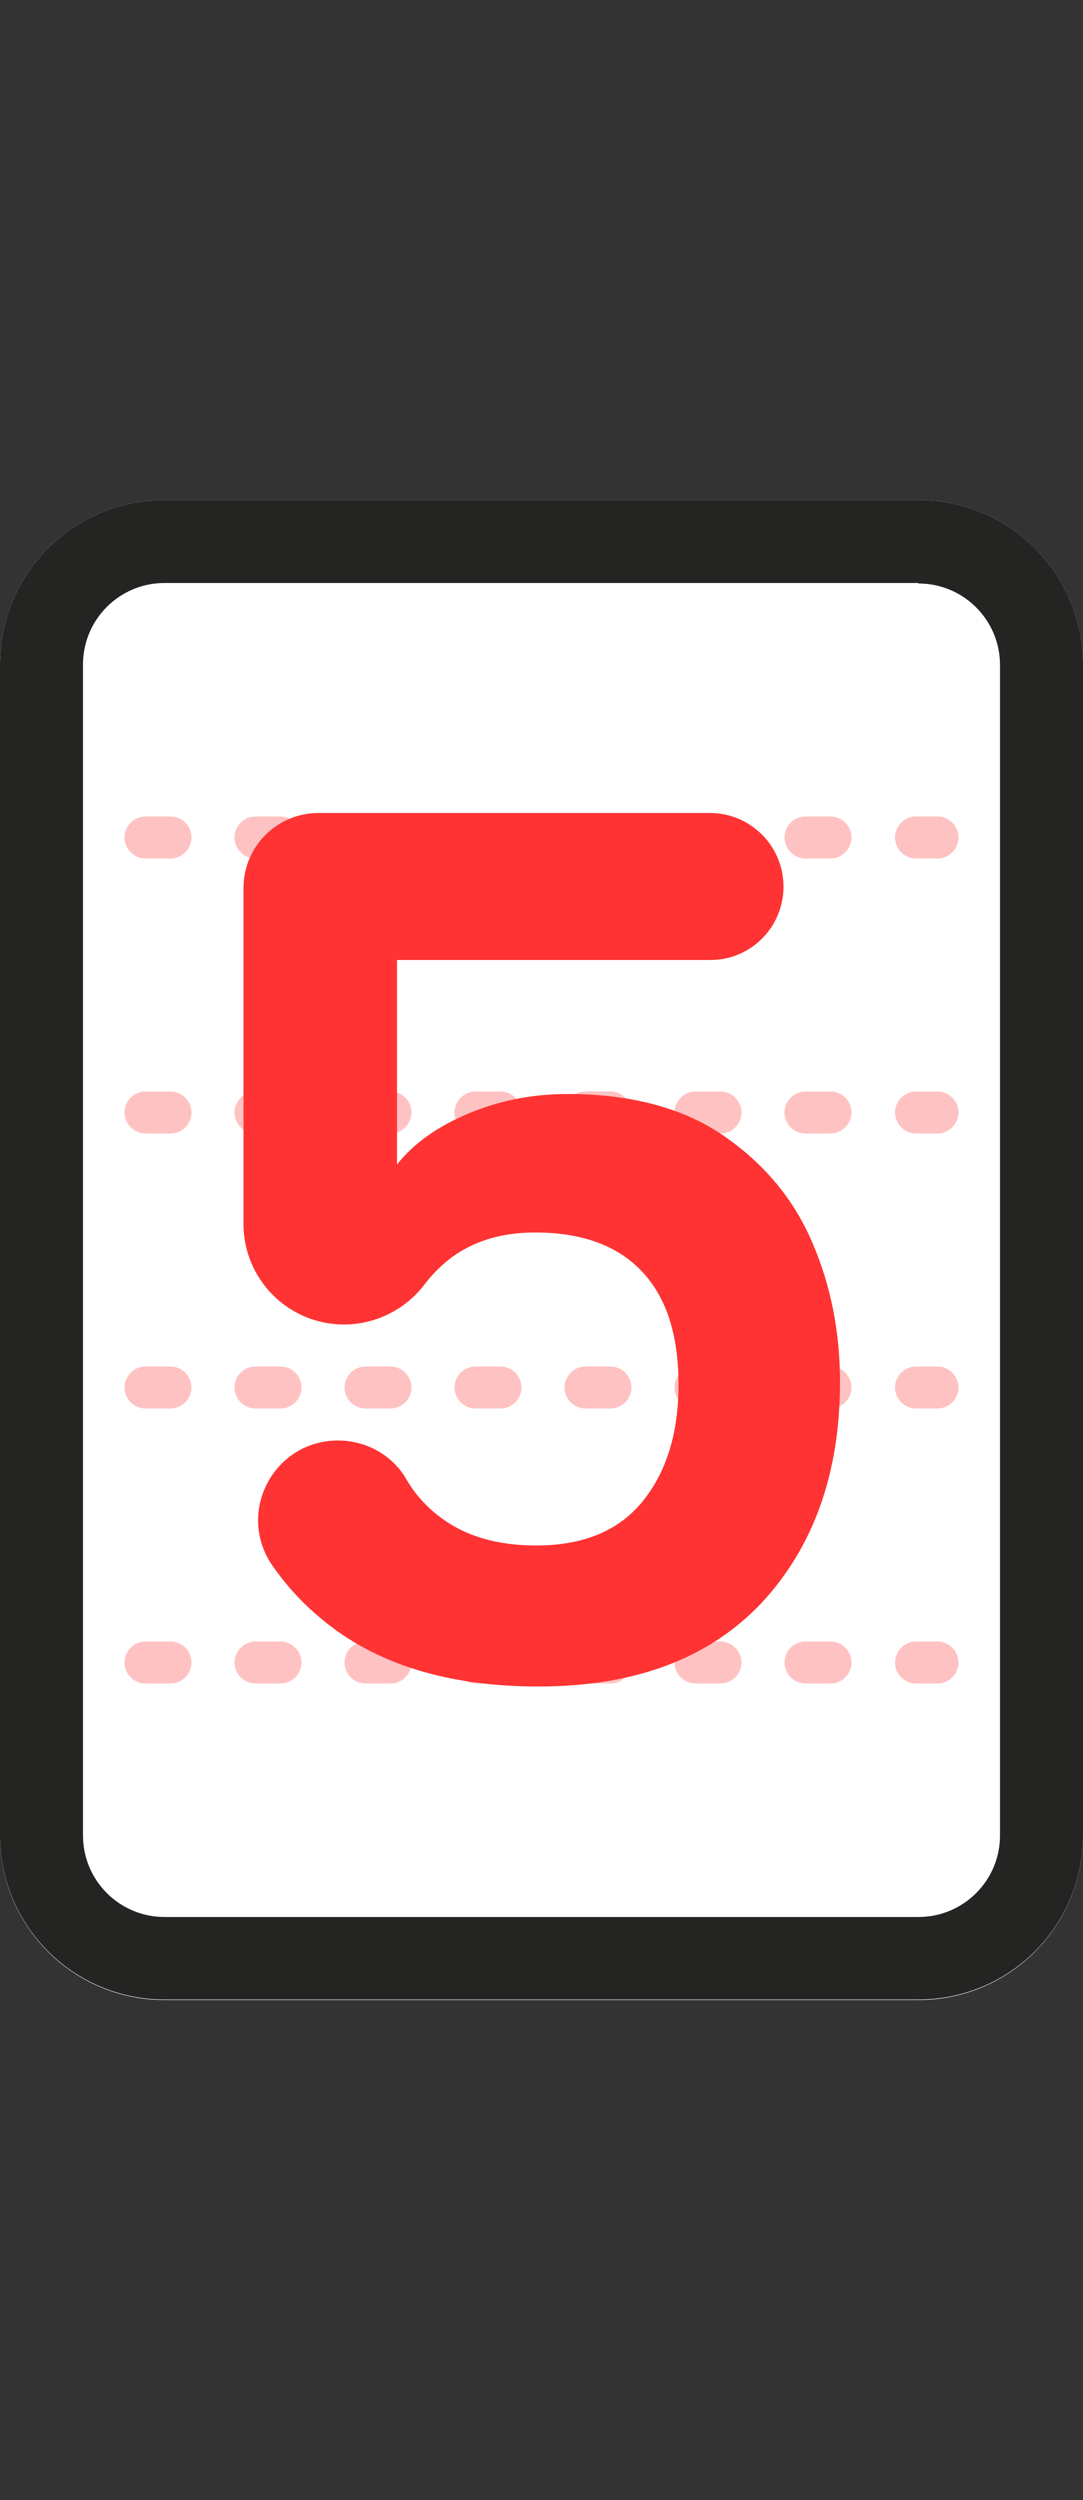
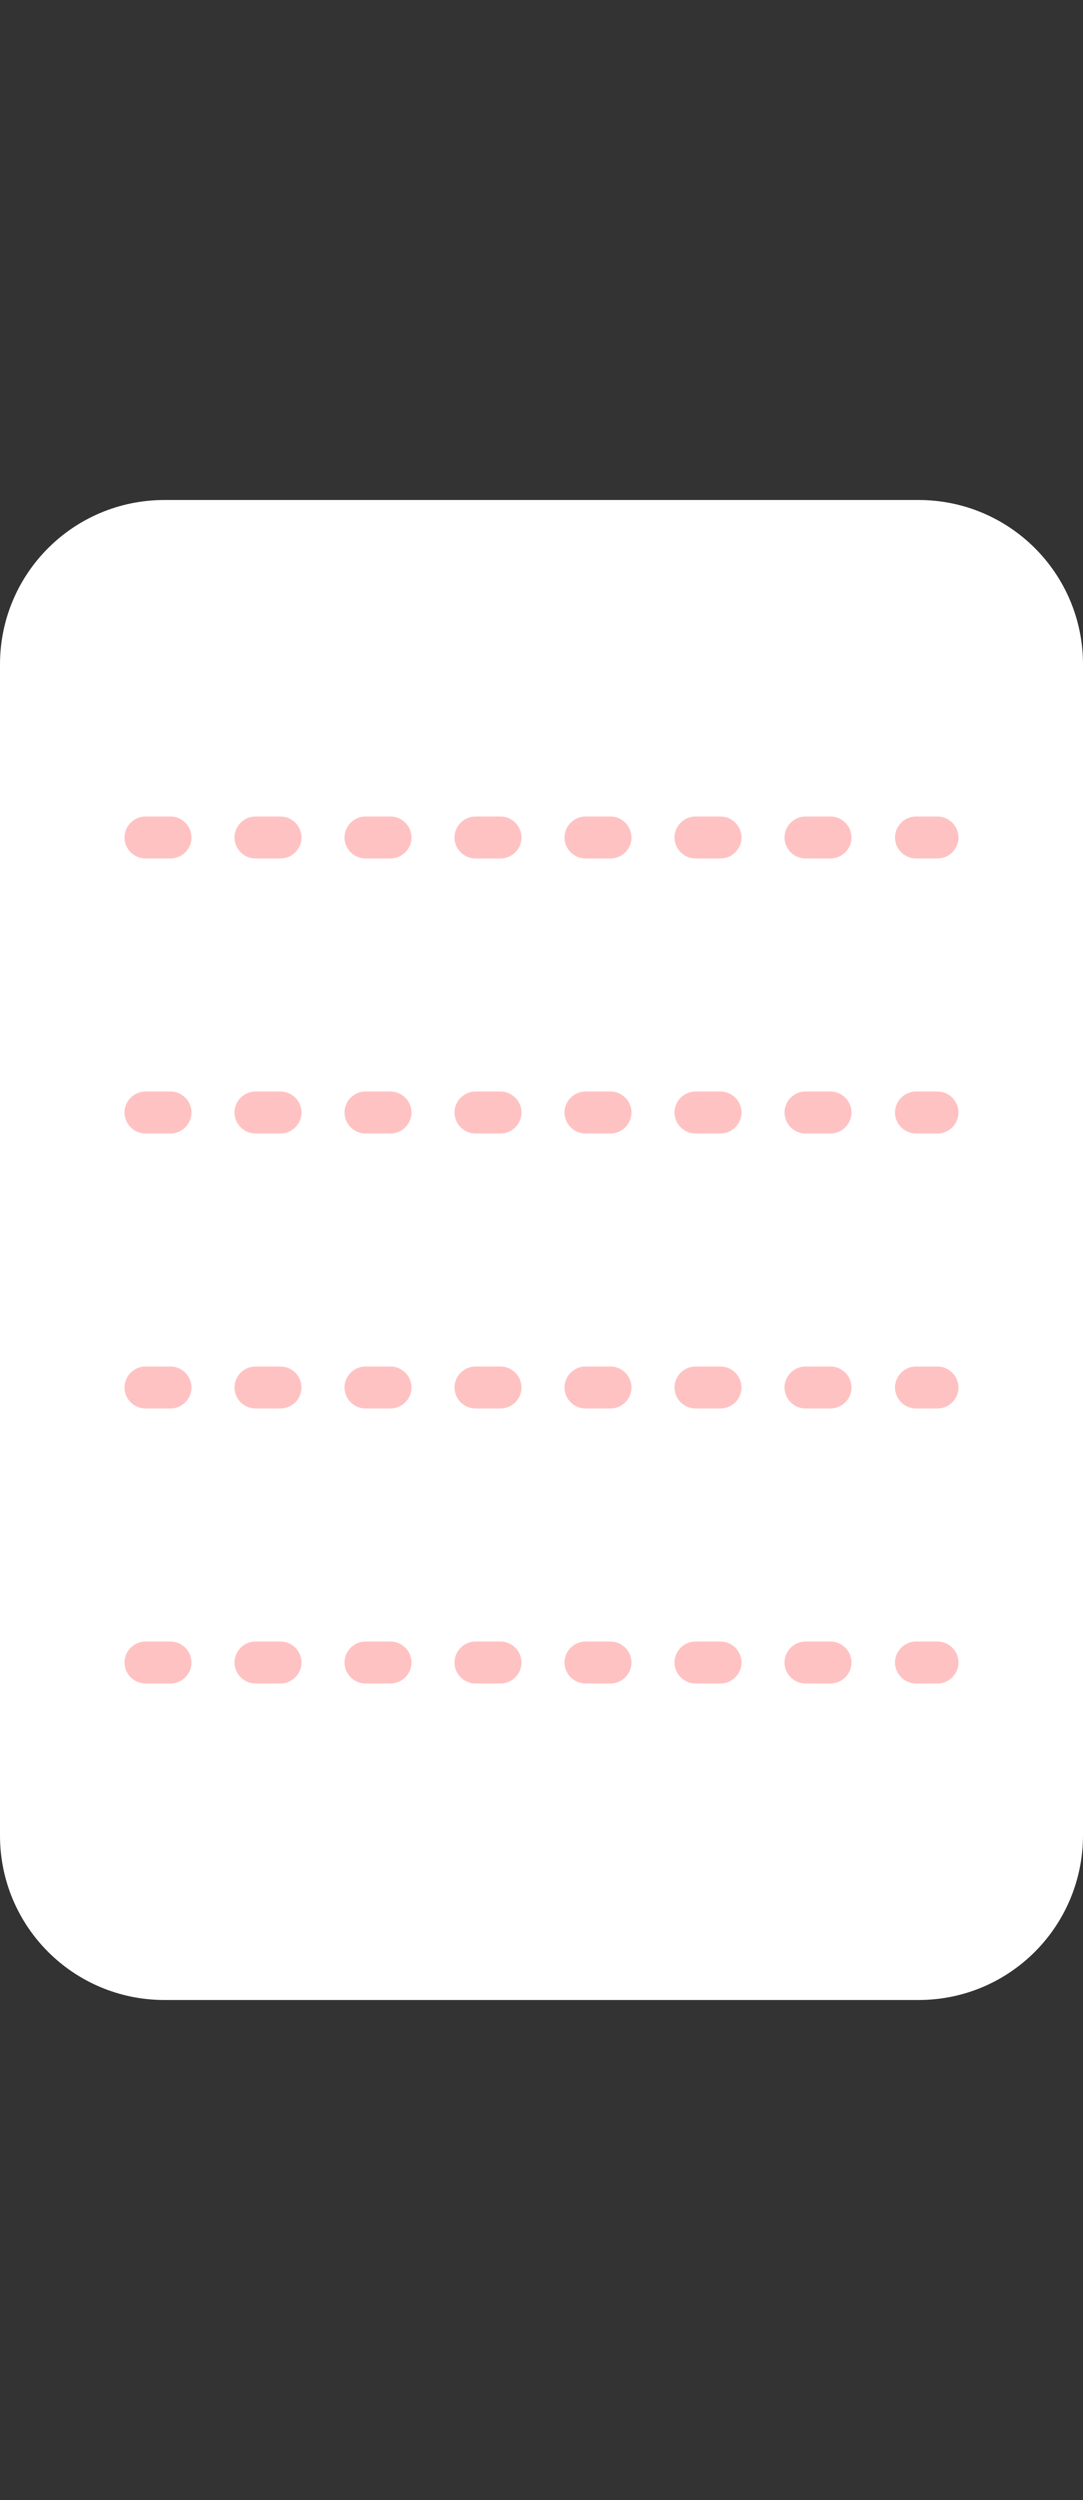
<svg xmlns="http://www.w3.org/2000/svg" id="Calque_2" data-name="Calque 2" viewBox="0 0 216.6 500">
  <rect x="0" y="0" width="216.6" height="500" fill="#333333" stroke="none" />
  <defs>
    <style>
      .cls-1 {
        fill: none;
      }

      .cls-1, .cls-2, .cls-3, .cls-4, .cls-5 {
        stroke-width: 0px;
      }

      .cls-2 {
        fill: #242423;
      }

      .cls-3 {
        fill: #fff;
      }

      .cls-4 {
        fill: #ffc2c2;
      }

      .cls-5 {
        fill: #f33;
      }
    </style>
  </defs>
  <g id="Calque_1-2" data-name="Calque 1">
    <g>
      <g>
-         <path class="cls-3" d="m183.7,400H32.9c-18.2,0-32.9-14.7-32.9-32.9v-234.2c0-18.2,14.7-32.9,32.9-32.9h150.8c18.2,0,32.9,14.7,32.9,32.9v234.1c0,18.3-14.7,33-32.9,33Z" />
-         <path class="cls-2" d="m183.7,116.7c9,0,16.3,7.3,16.3,16.3v234.1c0,9-7.3,16.3-16.3,16.3H32.9c-9,0-16.3-7.3-16.3-16.3v-234.2c0-9,7.3-16.3,16.3-16.3h150.8m0-16.6H32.9C14.7,100,0,114.7,0,132.9v234.1c0,18.2,14.7,32.9,32.9,32.9h150.8c18.2,0,32.9-14.7,32.9-32.9v-234.1c0-18.2-14.7-32.9-32.9-32.9h0Z" />
+         <path class="cls-3" d="m183.7,400H32.9c-18.2,0-32.9-14.7-32.9-32.9v-234.2c0-18.2,14.7-32.9,32.9-32.9h150.8c18.2,0,32.9,14.7,32.9,32.9v234.1c0,18.3-14.7,33-32.9,33" />
      </g>
      <path class="cls-4" d="m187.5,336.7h-4.3c-2.3,0-4.2-1.9-4.2-4.2s1.9-4.2,4.2-4.2h4.3c2.3,0,4.2,1.9,4.2,4.2s-1.9,4.2-4.2,4.2Zm-21.4,0h-5c-2.3,0-4.2-1.9-4.2-4.2s1.9-4.2,4.2-4.2h5c2.3,0,4.2,1.9,4.2,4.2s-1.9,4.2-4.2,4.2Zm-22,0h-5c-2.3,0-4.2-1.9-4.2-4.2s1.9-4.2,4.2-4.2h5c2.3,0,4.2,1.9,4.2,4.2s-1.9,4.2-4.2,4.2Zm-22,0h-5c-2.3,0-4.2-1.9-4.2-4.2s1.9-4.2,4.2-4.2h5c2.3,0,4.2,1.9,4.2,4.2s-1.9,4.2-4.2,4.2Zm-22,0h-5c-2.3,0-4.2-1.9-4.2-4.2s1.9-4.2,4.2-4.2h5c2.3,0,4.2,1.9,4.2,4.2s-1.9,4.2-4.2,4.2Zm-22,0h-5c-2.3,0-4.2-1.9-4.2-4.2s1.9-4.2,4.2-4.2h5c2.3,0,4.2,1.9,4.2,4.2s-1.9,4.2-4.2,4.2Zm-22,0h-5c-2.3,0-4.2-1.9-4.2-4.2s1.9-4.2,4.2-4.2h5c2.3,0,4.2,1.9,4.2,4.2s-1.9,4.2-4.2,4.2Zm-22,0h-5c-2.3,0-4.2-1.9-4.2-4.2s1.9-4.2,4.2-4.2h5c2.3,0,4.2,1.9,4.2,4.2s-1.9,4.2-4.2,4.2Z" />
      <path class="cls-4" d="m187.5,281.7h-4.3c-2.3,0-4.2-1.9-4.2-4.2s1.9-4.2,4.2-4.2h4.3c2.3,0,4.2,1.9,4.2,4.2s-1.9,4.2-4.2,4.2Zm-21.4,0h-5c-2.3,0-4.2-1.9-4.2-4.2s1.9-4.2,4.2-4.2h5c2.3,0,4.2,1.9,4.2,4.2s-1.9,4.2-4.2,4.2Zm-22,0h-5c-2.3,0-4.2-1.9-4.2-4.2s1.9-4.2,4.2-4.2h5c2.3,0,4.2,1.9,4.2,4.2s-1.9,4.2-4.2,4.2Zm-22,0h-5c-2.3,0-4.2-1.9-4.2-4.2s1.9-4.2,4.2-4.2h5c2.3,0,4.2,1.9,4.2,4.2s-1.9,4.2-4.2,4.2Zm-22,0h-5c-2.3,0-4.2-1.9-4.2-4.2s1.9-4.2,4.2-4.2h5c2.3,0,4.2,1.9,4.2,4.2s-1.9,4.2-4.2,4.2Zm-22,0h-5c-2.3,0-4.2-1.9-4.2-4.2s1.9-4.2,4.2-4.2h5c2.3,0,4.2,1.9,4.2,4.2s-1.9,4.2-4.2,4.2Zm-22,0h-5c-2.3,0-4.2-1.9-4.2-4.2s1.9-4.2,4.2-4.2h5c2.3,0,4.2,1.9,4.2,4.2s-1.9,4.2-4.2,4.2Zm-22,0h-5c-2.3,0-4.2-1.9-4.2-4.2s1.9-4.2,4.2-4.2h5c2.3,0,4.2,1.9,4.2,4.2s-1.9,4.2-4.2,4.2Z" />
      <path class="cls-4" d="m187.5,226.7h-4.3c-2.3,0-4.2-1.9-4.2-4.2s1.9-4.2,4.2-4.2h4.3c2.3,0,4.2,1.9,4.2,4.2s-1.9,4.2-4.2,4.2Zm-21.4,0h-5c-2.3,0-4.2-1.9-4.2-4.2s1.9-4.2,4.2-4.2h5c2.3,0,4.2,1.9,4.2,4.2s-1.9,4.2-4.2,4.2Zm-22,0h-5c-2.3,0-4.2-1.9-4.2-4.2s1.9-4.2,4.2-4.2h5c2.3,0,4.2,1.9,4.2,4.2s-1.9,4.2-4.2,4.2Zm-22,0h-5c-2.3,0-4.2-1.9-4.2-4.2s1.9-4.2,4.2-4.2h5c2.3,0,4.2,1.9,4.2,4.2s-1.9,4.2-4.2,4.2Zm-22,0h-5c-2.3,0-4.2-1.9-4.2-4.2s1.9-4.2,4.2-4.2h5c2.3,0,4.2,1.9,4.2,4.2s-1.9,4.2-4.2,4.2Zm-22,0h-5c-2.3,0-4.2-1.9-4.2-4.2s1.9-4.2,4.2-4.2h5c2.3,0,4.2,1.9,4.2,4.2s-1.9,4.2-4.2,4.2Zm-22,0h-5c-2.3,0-4.2-1.9-4.2-4.2s1.9-4.2,4.2-4.2h5c2.3,0,4.2,1.9,4.2,4.2s-1.9,4.2-4.2,4.2Zm-22,0h-5c-2.3,0-4.2-1.9-4.2-4.2s1.9-4.2,4.2-4.2h5c2.3,0,4.2,1.9,4.2,4.2s-1.9,4.2-4.2,4.2Z" />
      <path class="cls-4" d="m187.5,171.7h-4.3c-2.3,0-4.2-1.9-4.2-4.2s1.9-4.2,4.2-4.2h4.3c2.3,0,4.2,1.9,4.2,4.2s-1.9,4.2-4.2,4.2Zm-21.4,0h-5c-2.3,0-4.2-1.9-4.2-4.2s1.9-4.2,4.2-4.2h5c2.3,0,4.2,1.9,4.2,4.2s-1.9,4.2-4.2,4.2Zm-22,0h-5c-2.3,0-4.2-1.9-4.2-4.2s1.9-4.2,4.2-4.2h5c2.3,0,4.2,1.9,4.2,4.2s-1.9,4.2-4.2,4.2Zm-22,0h-5c-2.3,0-4.2-1.9-4.2-4.2s1.9-4.2,4.2-4.2h5c2.3,0,4.2,1.9,4.2,4.2s-1.9,4.2-4.2,4.2Zm-22,0h-5c-2.3,0-4.2-1.9-4.2-4.2s1.9-4.2,4.2-4.2h5c2.3,0,4.2,1.9,4.2,4.2s-1.9,4.2-4.2,4.2Zm-22,0h-5c-2.3,0-4.2-1.9-4.2-4.2s1.9-4.2,4.2-4.2h5c2.3,0,4.2,1.9,4.2,4.2s-1.9,4.2-4.2,4.2Zm-22,0h-5c-2.3,0-4.2-1.9-4.2-4.2s1.9-4.2,4.2-4.2h5c2.3,0,4.2,1.9,4.2,4.2s-1.9,4.2-4.2,4.2Zm-22,0h-5c-2.3,0-4.2-1.9-4.2-4.2s1.9-4.2,4.2-4.2h5c2.3,0,4.2,1.9,4.2,4.2s-1.9,4.2-4.2,4.2Z" />
-       <path class="cls-5" d="m156.7,177.3h0c0-8.1-6.6-14.7-14.7-14.7H63.7c-8.3,0-15,6.7-15,15v67.2c0,11.1,9,20.1,20.1,20.1h0c6.3,0,12.3-3,16.1-8,1.5-2,3.3-3.8,5.4-5.4,4.5-3.3,10-5,16.7-5,9.4,0,16.5,2.6,21.4,7.8s7.3,12.7,7.3,22.6c0,9.7-2.4,17.5-7.2,23.4-4.8,5.9-11.9,8.8-21.3,8.8-7.8,0-14.2-1.9-19.2-5.7-2.8-2.1-5-4.6-6.7-7.5-2.8-4.9-8.1-7.8-13.7-7.8h0c-12.8,0-20.4,14.3-13.2,24.9,2.7,3.9,5.9,7.5,9.8,10.7,10.8,9.1,25.3,13.6,43.5,13.6,19.3,0,34.1-5.6,44.6-16.7,10.4-11.2,15.7-25.9,15.7-44.2,0-9.9-1.8-19.2-5.5-27.8-3.7-8.7-9.6-15.8-17.7-21.4-8.1-5.6-18.6-8.4-31.3-8.4-7,0-13.6,1.3-19.8,3.9-6.2,2.6-11,6-14.3,10.2v-40.9h62.7c8.1,0,14.6-6.6,14.6-14.7Z" />
    </g>
    <rect class="cls-1" width="216.6" height="500" />
  </g>
</svg>